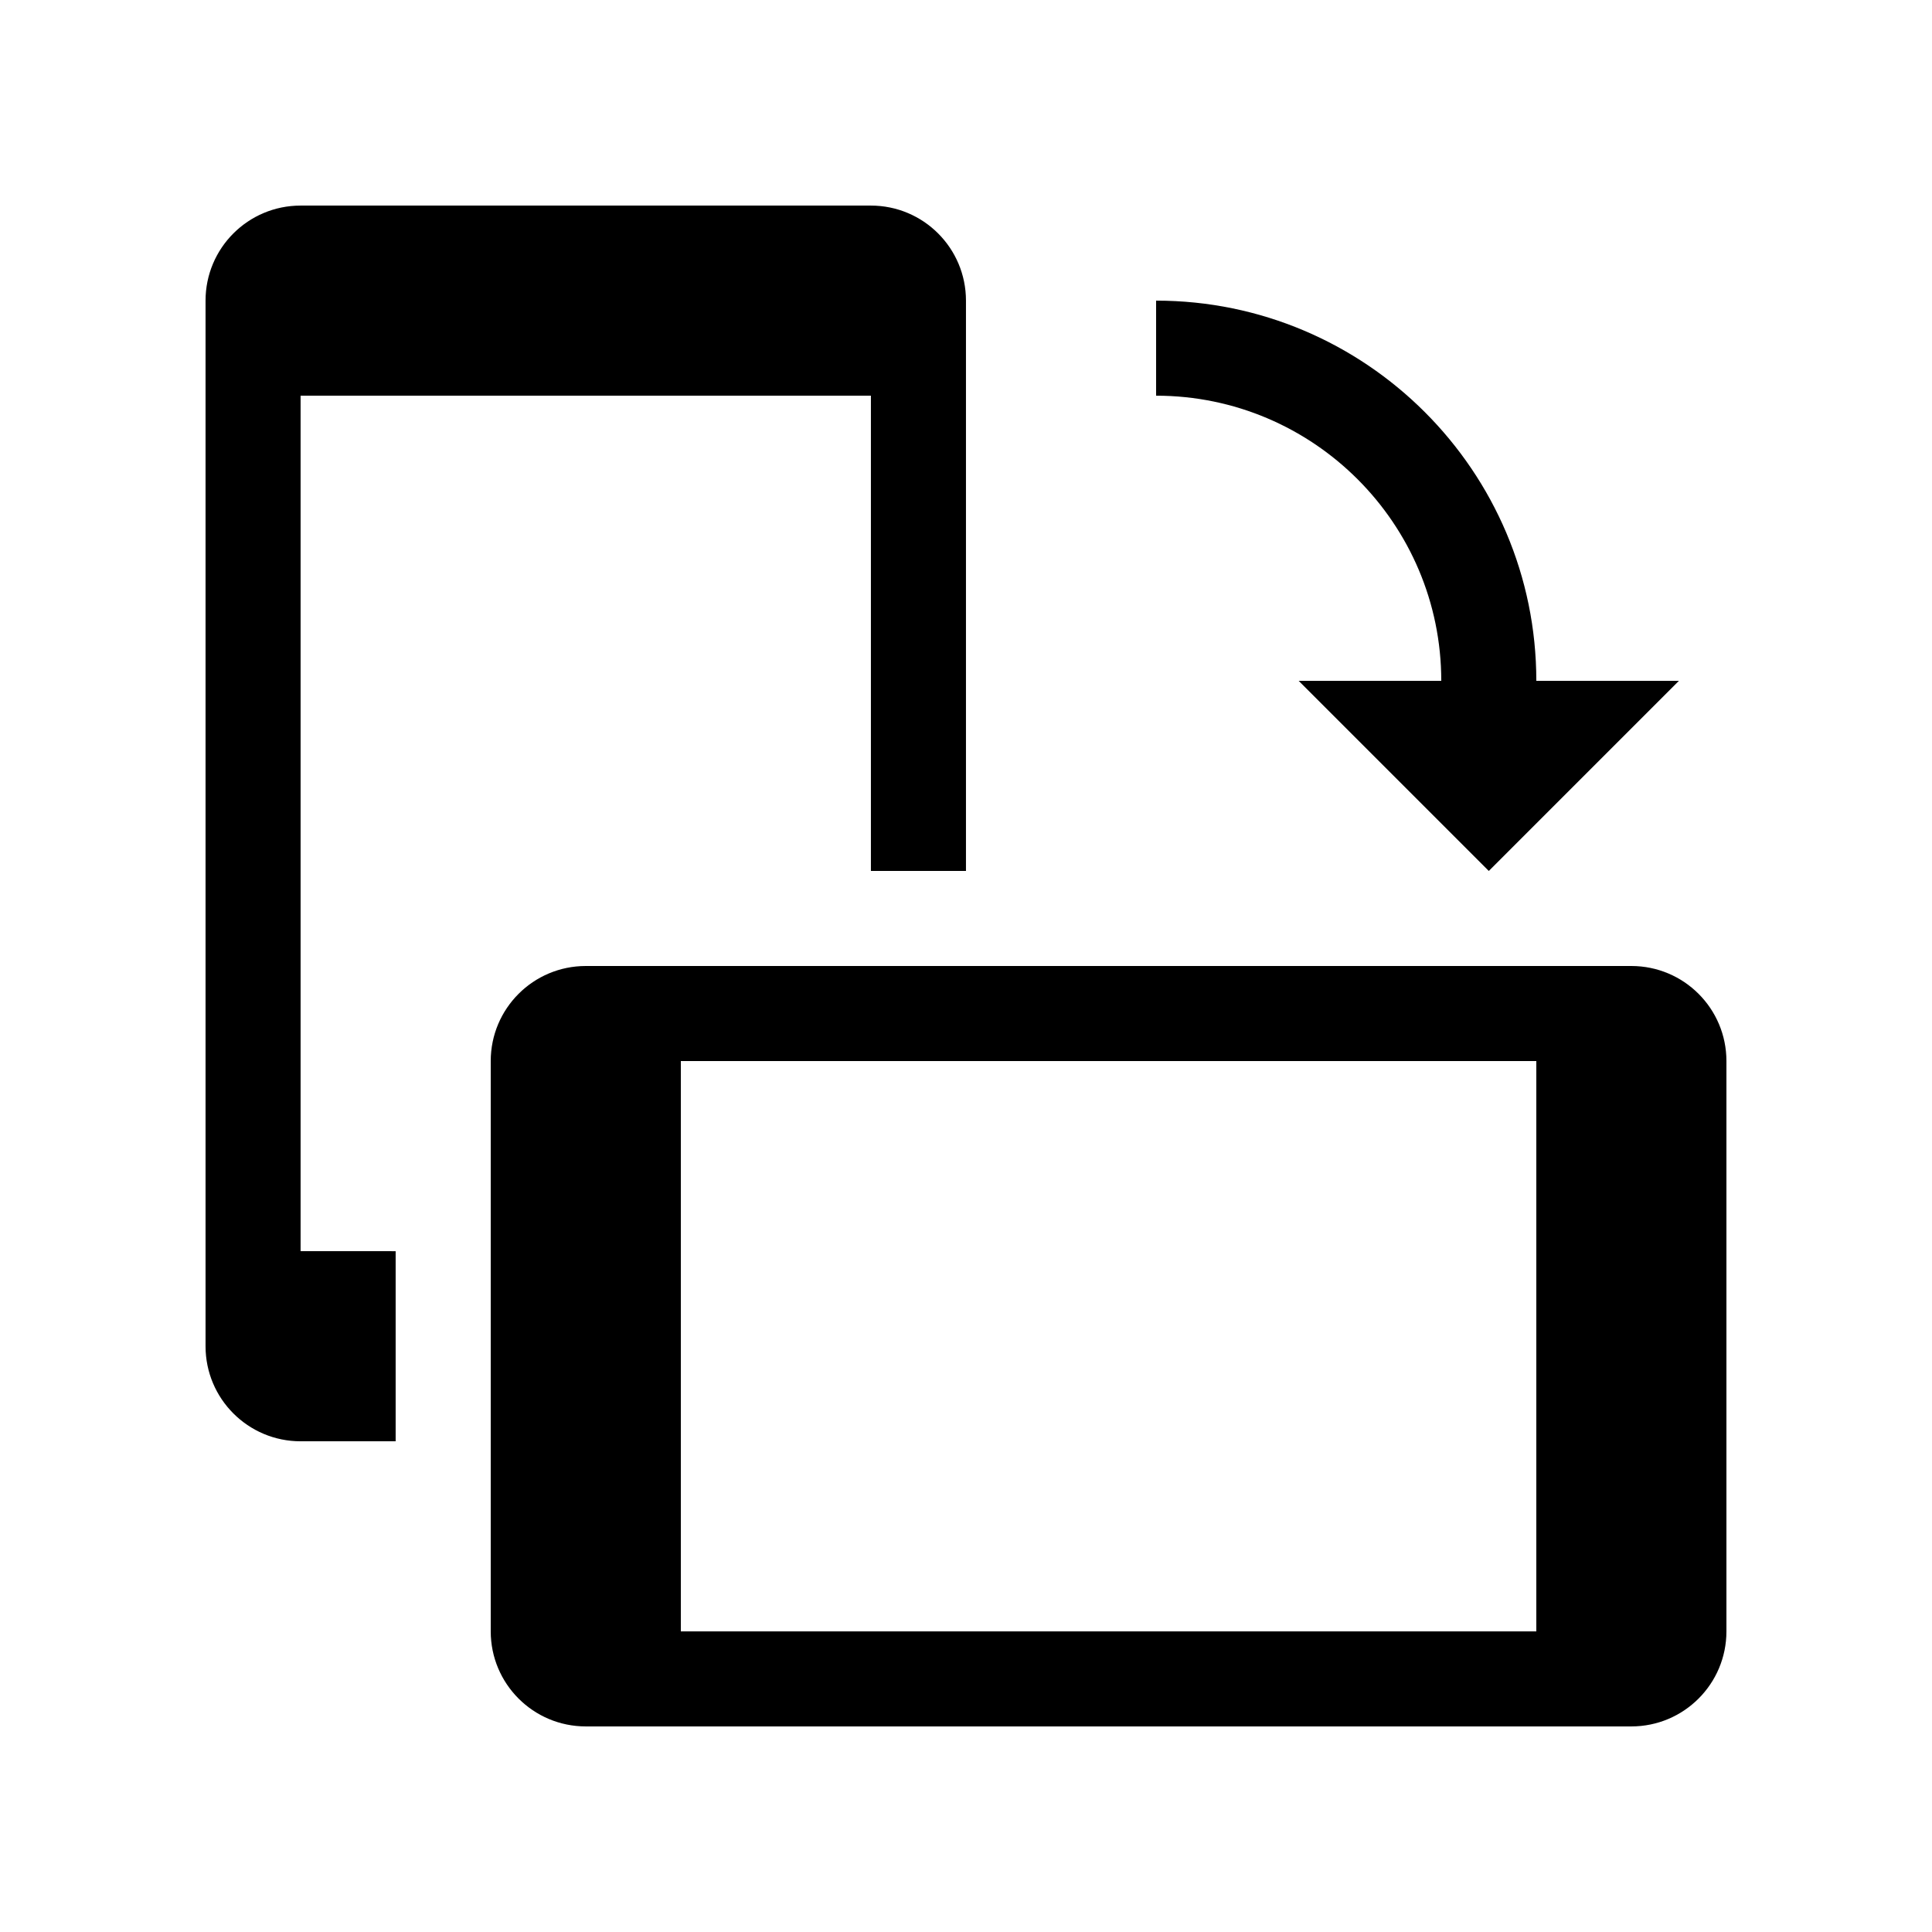
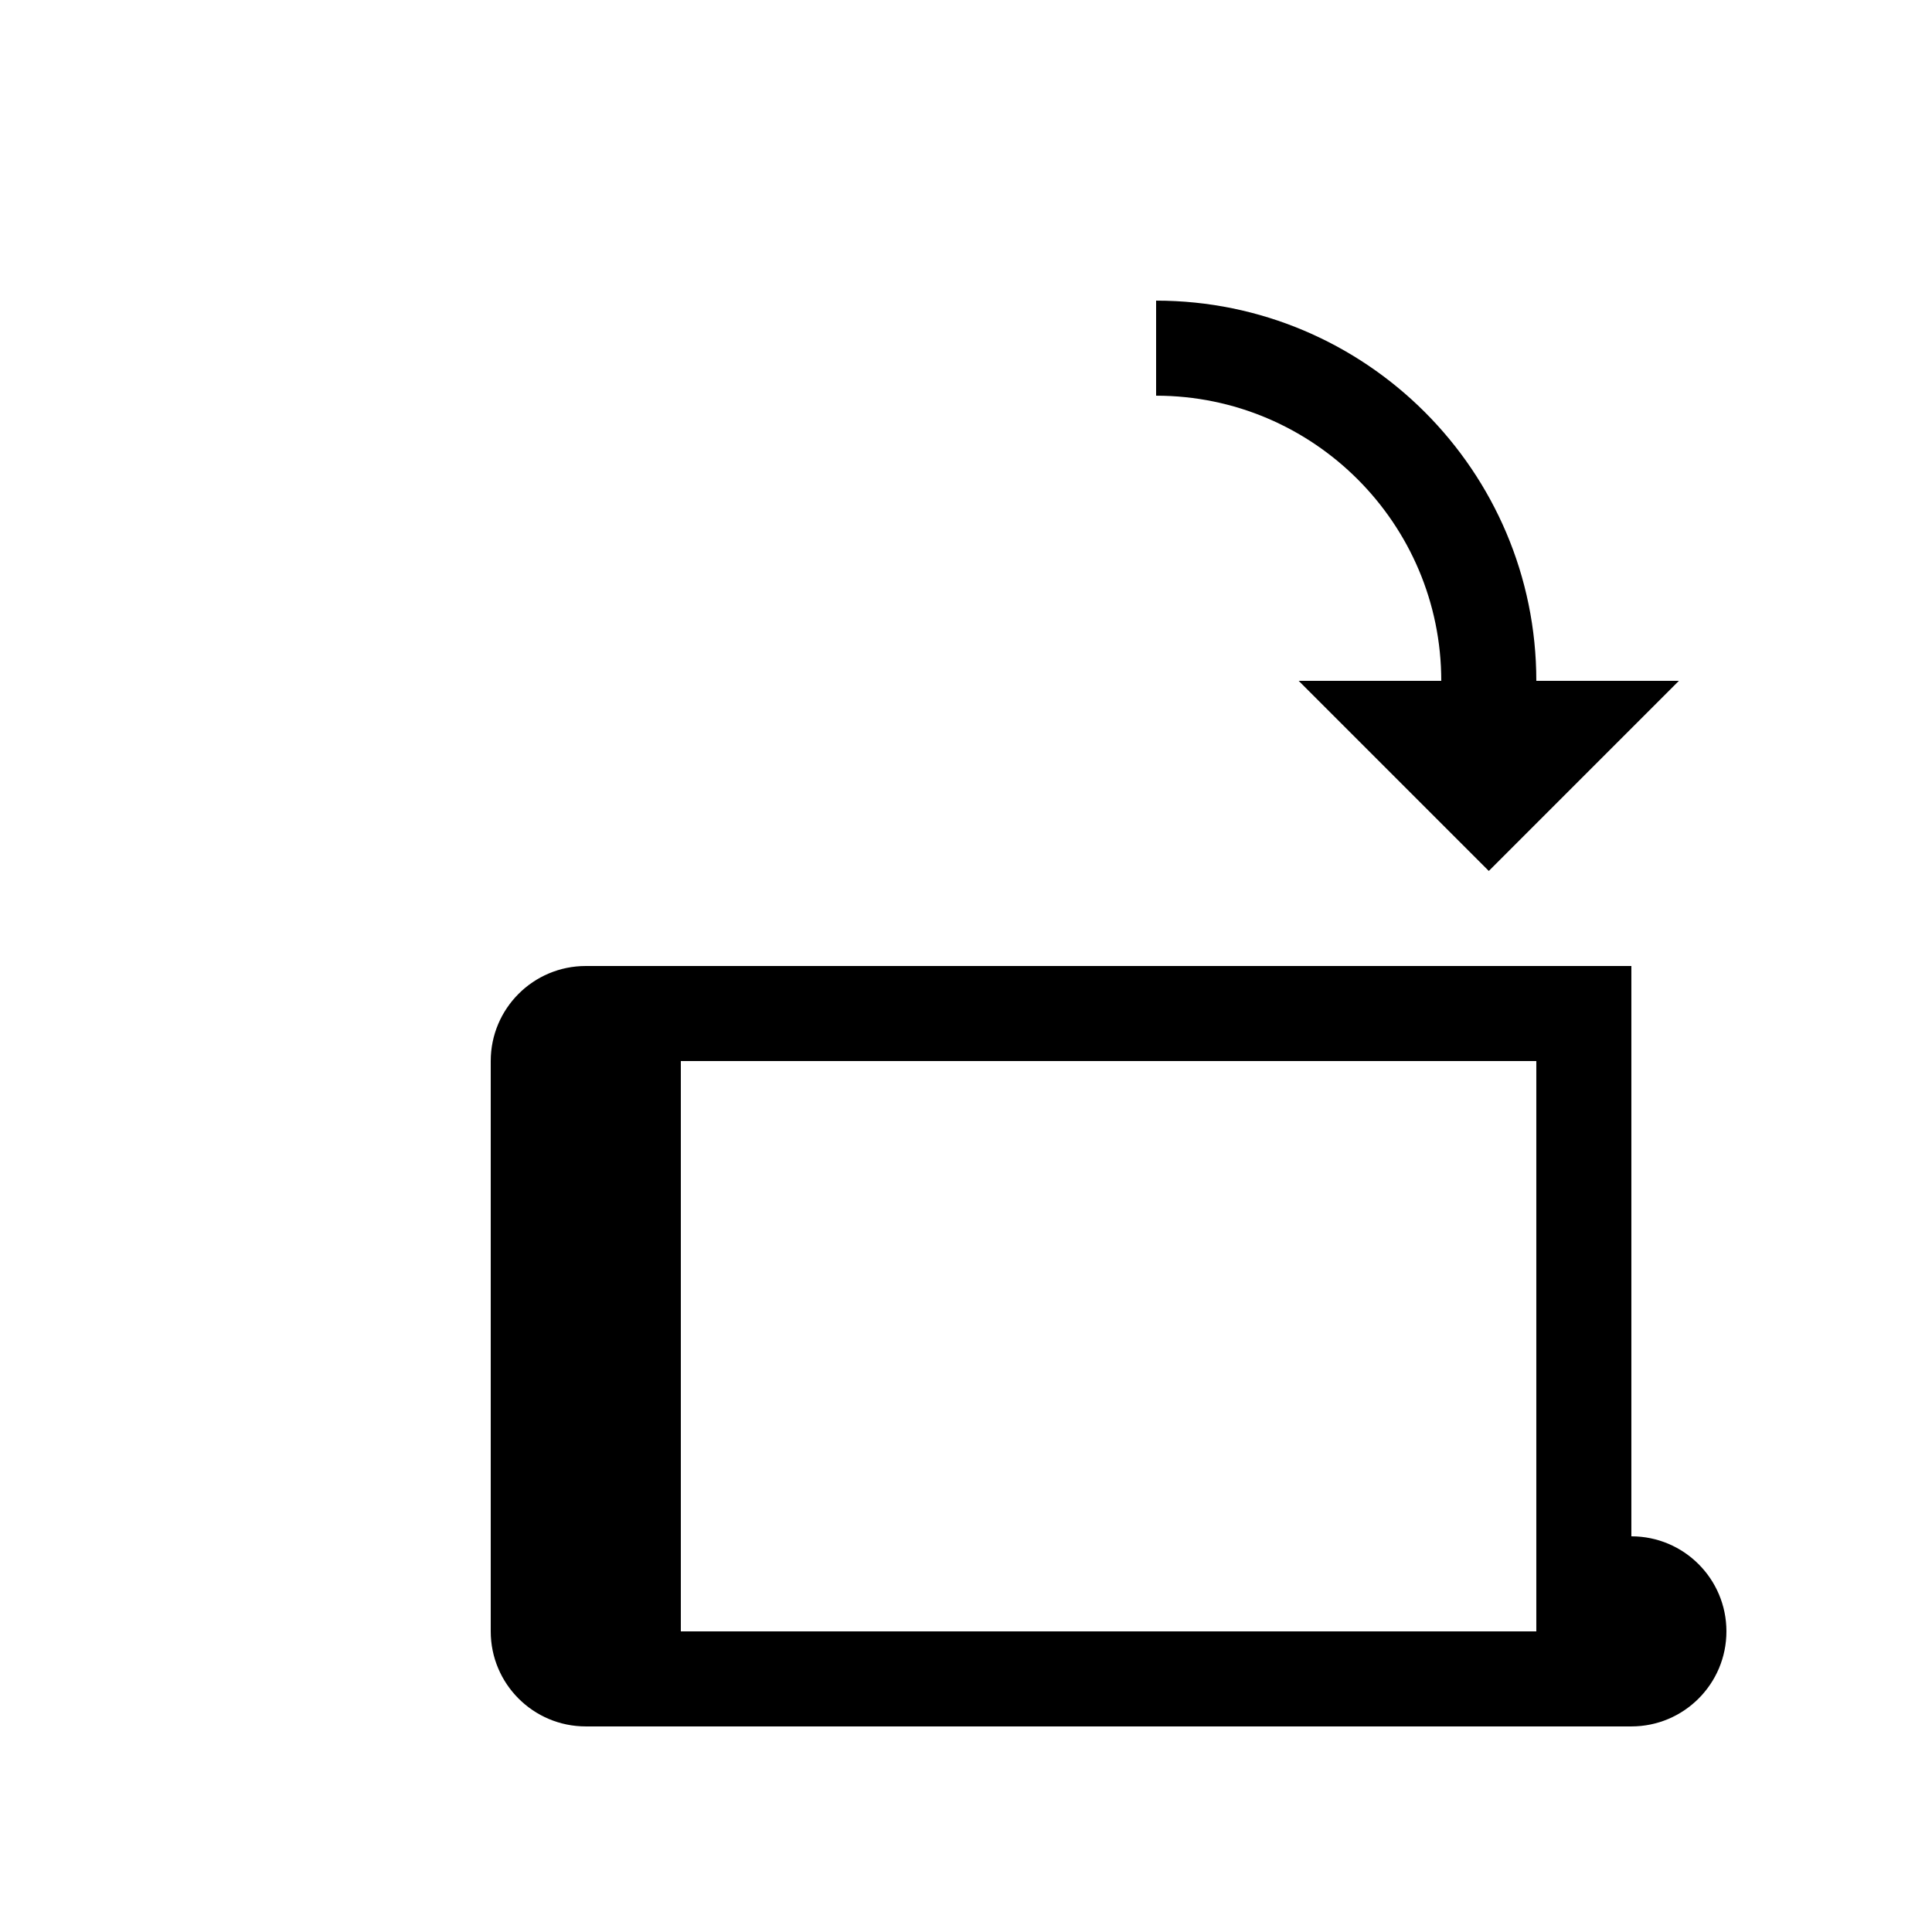
<svg xmlns="http://www.w3.org/2000/svg" fill="#000000" width="800px" height="800px" version="1.1" viewBox="144 144 512 512">
  <g>
-     <path d="m223.66 475.57v-226.71h151.14v125.95h25.191v-151.14c0-13.91-11.281-25.188-25.191-25.188h-151.14c-13.91 0-25.188 11.277-25.188 25.188v277.1c0 13.91 11.277 25.188 25.188 25.188h25.191v-50.379z" />
-     <path d="m576.33 400h-277.09c-13.91 0-25.191 11.277-25.191 25.188v151.14c0 13.91 11.281 25.191 25.191 25.191h277.09c13.91 0 25.191-11.281 25.191-25.191v-151.14c0-13.91-11.281-25.188-25.191-25.188zm-25.191 176.33h-226.71v-151.14h226.71z" />
+     <path d="m576.33 400h-277.09c-13.91 0-25.191 11.277-25.191 25.188v151.14c0 13.91 11.281 25.191 25.191 25.191h277.09c13.91 0 25.191-11.281 25.191-25.191c0-13.91-11.281-25.188-25.191-25.188zm-25.191 176.33h-226.71v-151.14h226.71z" />
    <path d="m551.14 324.43c0-55.559-45.199-100.76-100.76-100.76v25.191c41.672 0 75.57 33.902 75.57 75.57h-37.785l50.383 50.383 50.379-50.383z" />
  </g>
</svg>